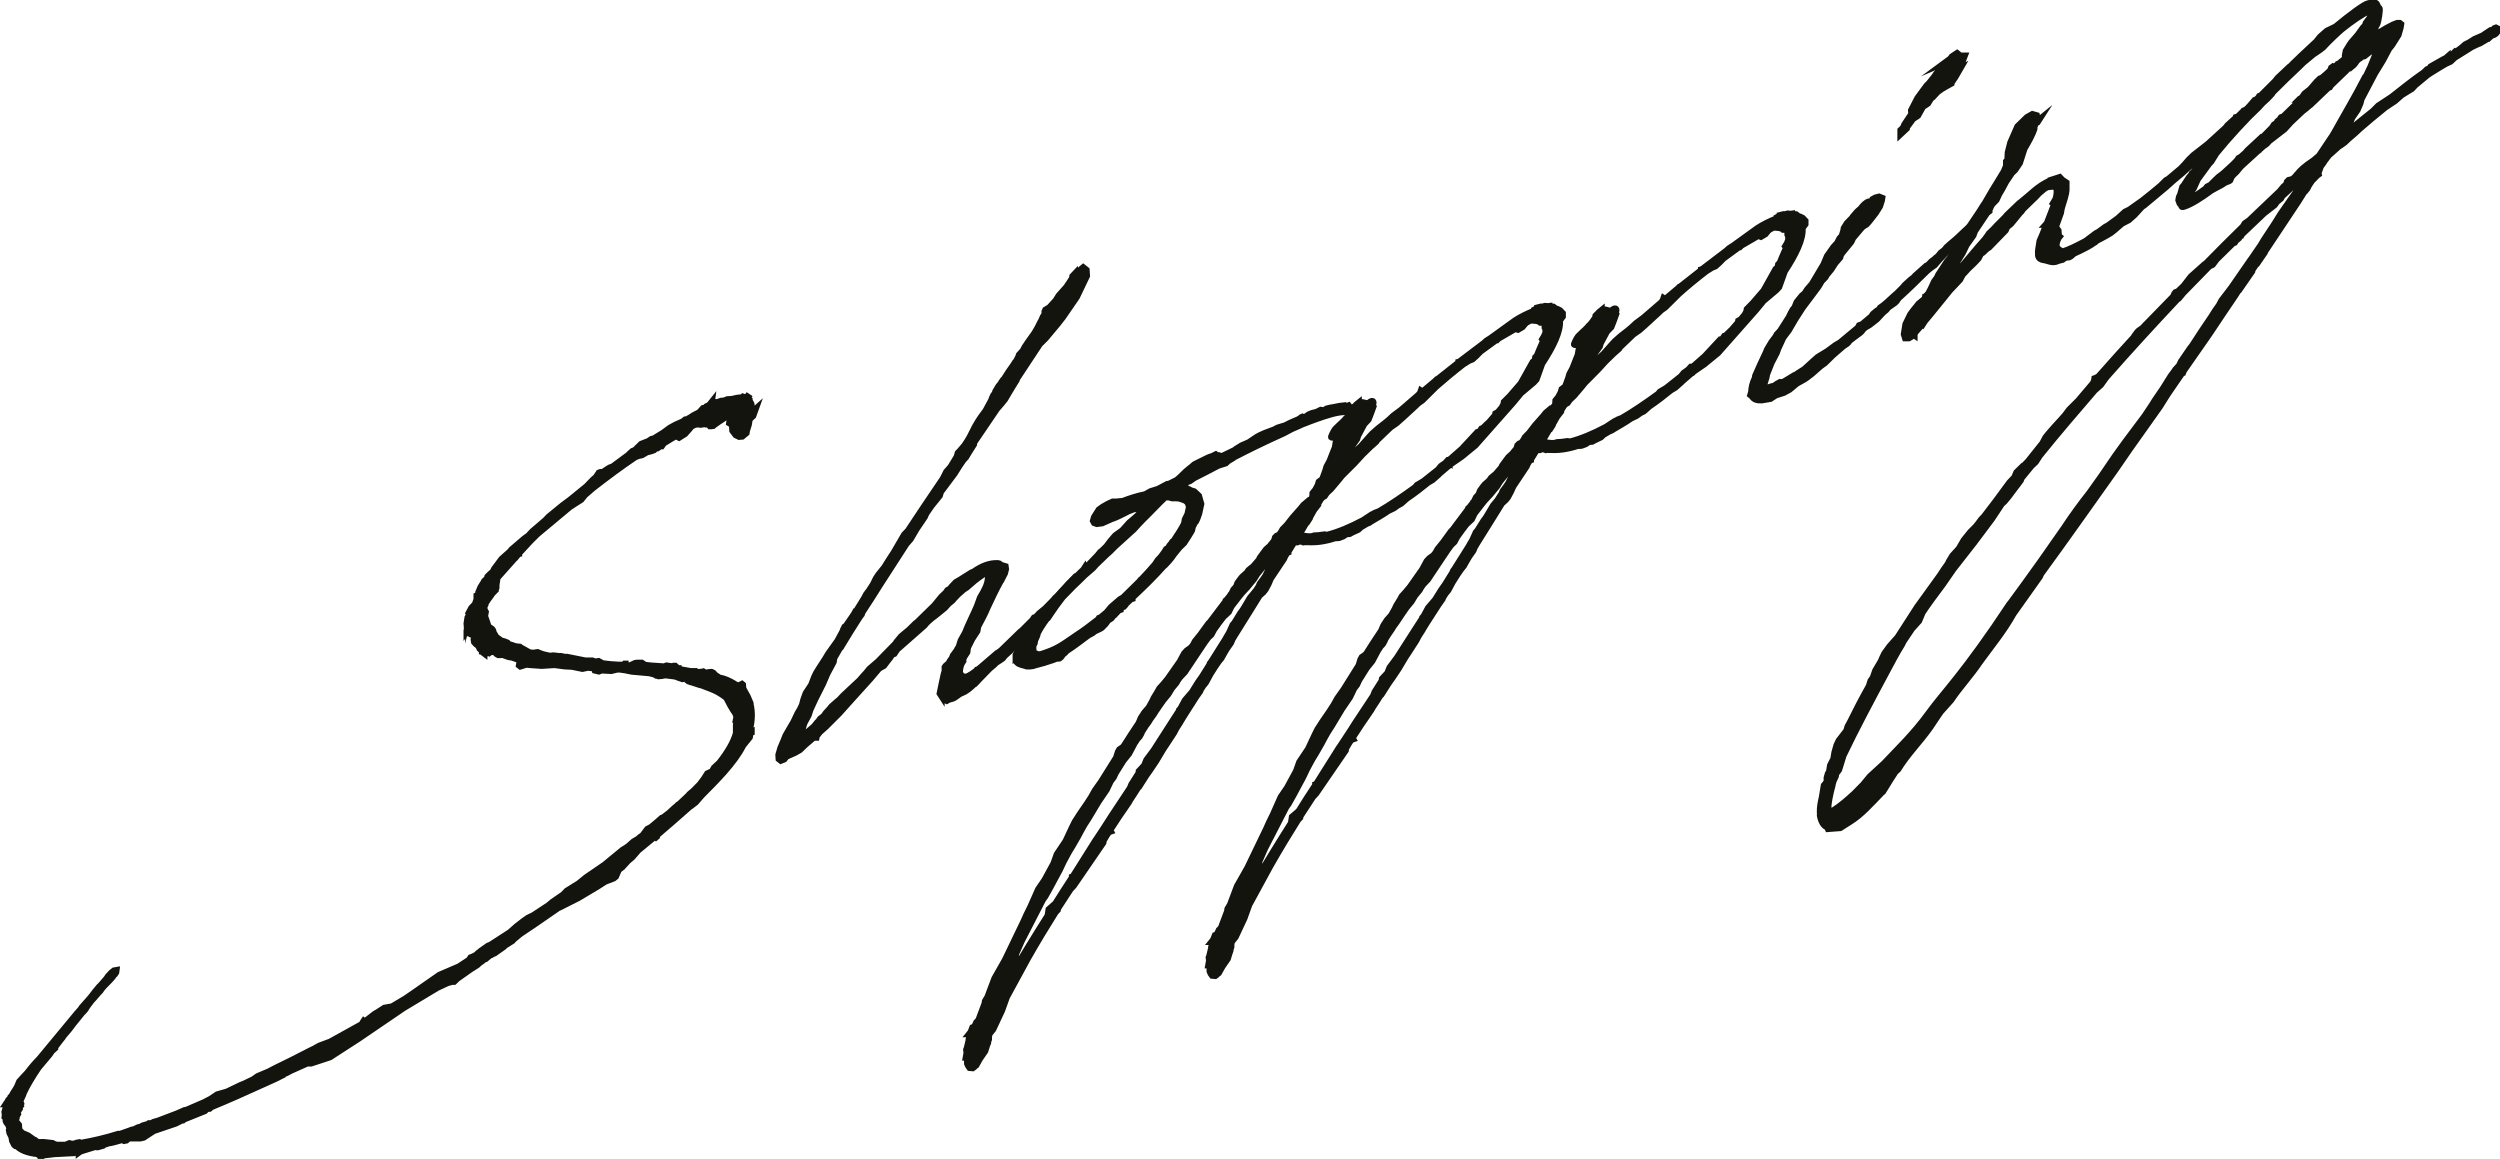
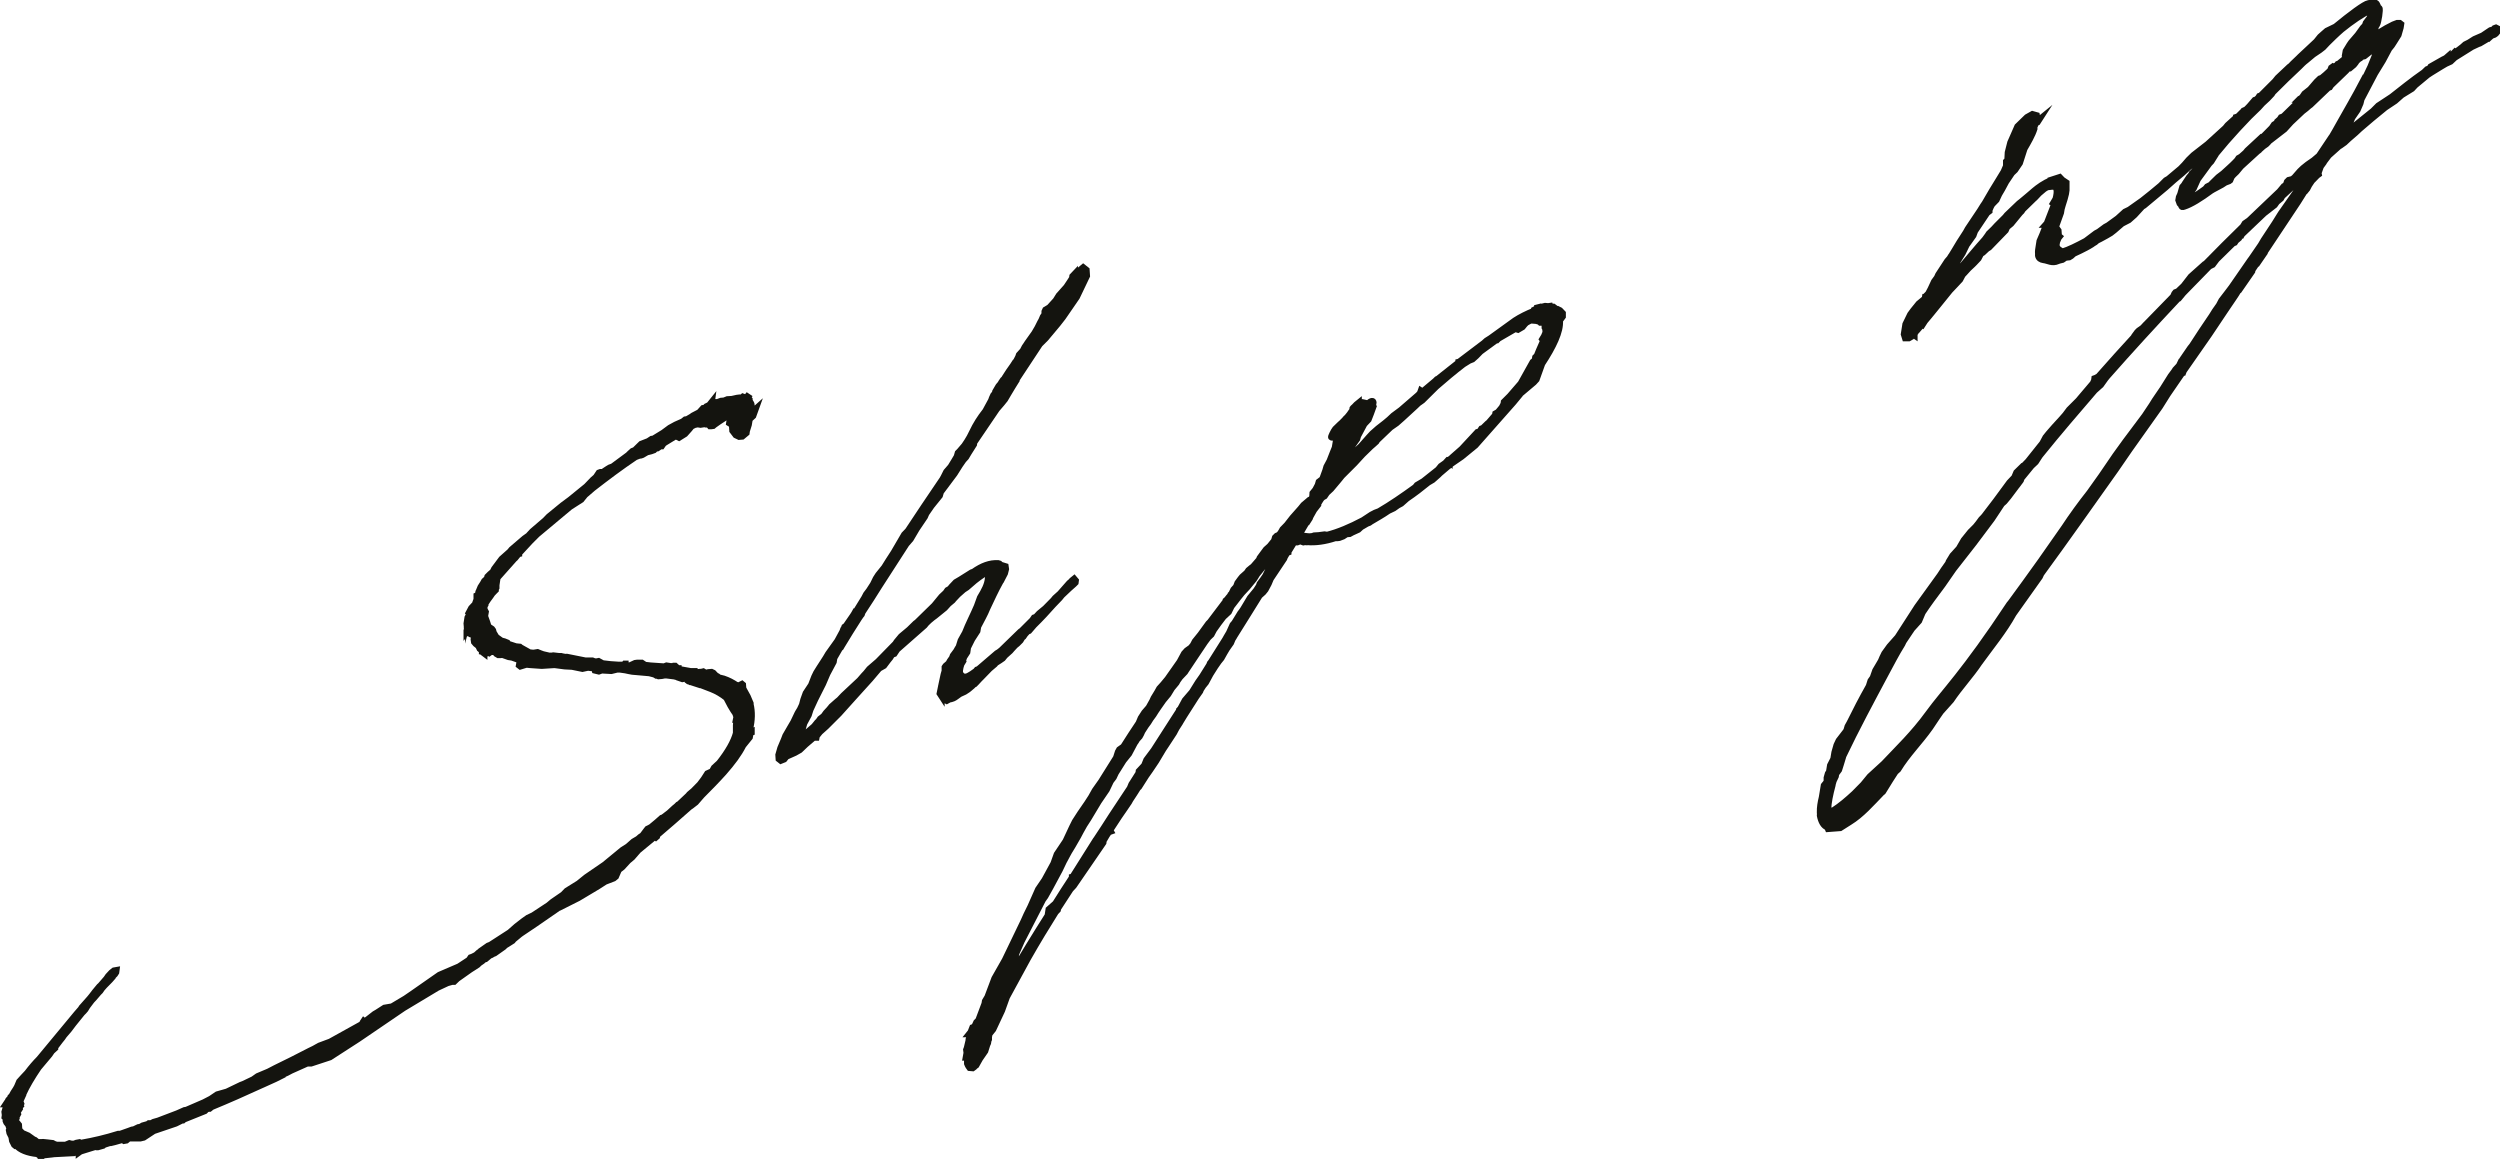
<svg xmlns="http://www.w3.org/2000/svg" id="_レイヤー_2" viewBox="0 0 190.5 88.31">
  <defs>
    <style>.cls-1{fill:#14140f;stroke:#14140f;stroke-miterlimit:10;stroke-width:.5px;}</style>
  </defs>
  <g id="MAIN">
    <path class="cls-1" d="M52.43,51.74l-.26-.04-.17.03-.29-.1-.02-.06c-.1,0-.2,0-.26-.04l-.63-.08h-.17s-.21.04-.21.04l-.24.02-.09-.04h-.07s-.15-.09-.15-.09l-.39-.1-.9-.08c-.67-.03-.62-.12-1.35-.2h-.2s-.45.11-.45.11l-.73-.04-.22.08-.29-.07-.04-.16-.5-.06-.42.09-.78-.16-.57-.03-.76-.1h-.04s-.95.06-.95.06l-.87-.06-.3-.03-.46.14-.09-.07.06-.34-.12-.1-.48-.17-.26-.04-.48-.17-.14.02h-.17s-.15-.09-.15-.09l-.08-.15h-.2s-.06-.04-.06-.04l-.07.03-.11.08-.06-.05-.11.08h-.04s-.2-.02-.2-.02v.04s-.04-.03-.04-.03l.04-.05-.05-.09h-.1s0-.03,0-.03l-.18-.15-.1-.21-.06-.05-.15-.12-.11-.13-.03-.2.02-.15-.02-.06-.08-.11-.02-.1h-.07s-.1,0-.1,0l-.09-.07h-.06s-.08-.16-.08-.16l-.04.05v-.04s.05-.05.05-.05l.02-.11-.05-.09v-.08s-.02-.24-.02-.24l.07-.45.05-.09v.04s.07-.28.07-.28l-.03-.03.19-.36.16-.17h.1c.02-.16.09-.32.15-.49l.04-.27h-.04s0-.02,0-.02l.07-.03.05-.13.02-.11.04-.05v-.04s.12-.29.12-.29l.18-.28.1-.18.08-.07v.04s.18-.28.18-.28v-.04s.17-.17.17-.17l.15-.13h.04s.14-.28.14-.28l.56-.75.63-.56.13-.16.98-.84.31-.22s.04-.05.04-.05l.25-.27.98-.84.28-.29,1.05-.86.58-.43,1.24-1.01.49-.51.23-.2.22-.33.11-.04h.2s.11-.09.11-.09l.26-.17.15-.09.22-.08,1.19-.88.12-.12.2-.18.18-.07.48-.47.54-.21.26-.17.14-.02.75-.46.5-.37.44-.24.54-.24.19-.15.14-.02.34-.2.11-.08.48-.25.29-.32.17-.03.08-.1.33-.16-.02-.06.08-.1-.02.15.17-.03.12-.12h.1s.03.02.03.02l.32-.12.24-.02.25-.1.34-.02c.28-.07.53-.13.76-.11l.08-.07.19.07.11-.04.04-.05.03.02-.04.05.09.04.05.08-.05.09c.09.07.17.18.22.31.02.06.02.1-.03.19l-.19.32h.04s.21.12.21.12l.28-.25-.18.5-.27.25-.07.42-.15.48-.02.15-.31.26-.24.02-.25-.12-.25-.33-.03-.45-.21-.13.09-.57-.16-.04-.11.08-.64.42-.34.24-.08.07-.14.02h-.1s-.11-.13-.11-.13h-.2s-.1-.03-.1-.03l-.31.05-.26-.04-.07.03h-.07s-.29.14-.29.14l-.17.21-.33.37-.45.28-.16-.08h-.17s-.75.46-.75.46l-.11.08-.13.19h-.1s-.23.16-.23.16l-.14.02-.12.12-.22.08-.32.08-.34.2-.11.04-.14.02-.29.11c-1.1.74-2.17,1.54-3.25,2.38l-.08.07-.51.44-.29.36-.3.19-.56.36-2.5,2.09-.52.52-.86.93v.04s-.04.01-.04.01l-.25.31-.08.07-1.2,1.35-.11.08.02.1-.07.46v.21s-.05.09-.05.09v.08s-.1.1-.1.1l-.16.17-.13.19-.22.3-.18.28v.08s-.06.09-.06.09l-.04.23.03.02v.04s.02.02.02.02l.08.15-.06.34-.13.15.2.03.09.25.11.35.27.18.08.11.04.16.21.35.39.28.23.06.22.09.05.09.61.2.3.03.06.05.68.38.3.03.31-.05.22.09.19.07.52.12s.07-.03.1,0l.17-.03.43.05h.17s.07.02.07.02c.13.02.23.06.37.04l1.4.28h.1s.44,0,.44,0l.1.04.16.04.21-.04.31.17c.4.06.8.09,1.2.11h.31s.14-.03.14-.03l.04-.05h.04s0,.16,0,.16c.1,0,.14-.05.24-.02l.14-.02.37-.17.14-.02h.37s.24.16.24.16l.43.05,1.03.07.18-.07.26.04v.04s.09,0,.09,0l.07-.03.13.02.04-.05h.07s.12.11.12.11l.02.06.03.02h.07s0,.05,0,.05l.95.17h.31s.02.09.02.09c.04-.01.07-.03.07,0l.27-.03.03.02.25-.06.18.11.21-.05.24-.02.13.06.2.21.12.06.12.1h.04s.32.08.32.08c.35.12.66.28.97.49h.04s.12.04.12.04l.26-.13.06.05.02.28.08.15.26.47.22.52v.08c.13.55.13,1.19-.05,1.9l.03.02-.02.11.05.09.07-.03v.04s-.08.03-.08.03l-.06.34-.5.62c-.34.67-.82,1.31-1.48,2.06-.54.6-1.1,1.17-1.67,1.74l-.46.53-.35.27-.12.08c-.83.74-1.65,1.45-2.47,2.15l-.02.11-.08.07-.03-.02v-.08s-1.31,1.08-1.31,1.08l-.46.53-.31.26-.45.49-.27.21-.22.51-.16.13-.65.25-.56.36-1.49.89-1.43.72h-.04s-1.78,1.23-1.78,1.23l-1.1.74-.11.08-.47.39-.08.1-.41.26-.15.09-.12.12-.68.48-.11.04-.15.09-.11.04-.31.26h-.07s-.2.17-.2.17l-.23.16-.12.12-.26.17-.3.19-.99.7-.24.23h-.1s-.06,0-.06,0l-.35.1-.77.36-2.58,1.55-3.45,2.35-2.15,1.39-1.43.47h-.3s-1.23.55-1.23.55c-.22.12-.44.24-.66.32v.04s-.56.28-.56.28l-.95.43-.07.03c-1.28.59-2.55,1.15-3.81,1.67l-.16.13h-.1s-.14.06-.14.06l-.12.12-1.59.64-.08.07h-.07s-.48.24-.48.24l-1.68.57-.76.5-.25.06h-.88s-.19.16-.19.16l-.17.03-.12-.1c-.07.03-.14.02-.21.04v.04s-.39.11-.39.11l-.25.06-.03-.02c-.18.07-.35.1-.53.17l-.08.07-.39.11h-.1s-.09-.03-.09-.03l-.11.04-1.03.32-.11.08v-.04s-.31.05-.31.05l-.07.03-1.53.08-.14.02-.65.07-.11.08-.14.02-.05-.09-.19-.11c-.73-.08-1.3-.29-1.61-.67l-.07.03-.06-.05-.15-.3-.05-.3-.15-.3-.04-.2.05-.09-.13-.41h-.04s-.08-.1-.08-.1l-.05-.12v-.04s-.02-.24-.02-.24v.04s-.06-.05-.06-.05l.02-.15-.03-.24.08-.28.02-.11.05-.09.02-.12h-.07s.04-.06.04-.06h.04s.1-.23.1-.23l.04-.05.08-.06.05-.13.08-.07c.1-.18.19-.36.33-.55l.1-.18.16-.38.29-.32.32-.34c.3-.4.63-.78.91-1.06l2.85-3.44.33-.38.05-.09.62-.7.17-.21.22-.29.34-.41.08-.07.46-.53.13-.19.25-.27.19-.15.17-.03-.02.15-.09.14-.12.12s-.04.05-.05.09c-.25.31-.57.57-.82.88l-.13.19-.12.12-.37.43-.16.17-.34.45-.14.23-.13.15-.12.12-.67.83-.34.45-.37.43-.13.19-.17.21-.38.5v.08s-.25.23-.25.23l-.17.25-.84,1c-.49.72-.9,1.41-1.17,2.01v.04s-.23.51-.23.51l.07.19-.05.09.02.06-.08.07.03.02-.05.09.02.06-.18.28.05.12-.14.27.02.06-.05.09c-.01.08.01.14,0,.21l.13.06.11.14.02.31-.08.1s0,.04.02.06l.14-.02.17.18.44.19.42.3.1.04.21.17h.27s.14-.01.14-.01l.3.03.43.05.15.08.16.05h.68s.29-.12.29-.12l.16.04h.2s.18-.07.18-.07l.21-.04.06.05.14-.02c.87-.15,1.81-.37,2.77-.67h.04s.07,0,.07,0h.04s.68-.24.68-.24l.21-.08c.07-.03.1,0,.17-.03l.33-.16.14-.02.19-.11.39-.11.08-.06h.17s.19-.1.19-.1l.35-.1,1.47-.56.54-.24.14-.02,1.34-.58.52-.27.49-.33.39-.11.35-.1,1.06-.51.21-.08.73-.35.34-.24.83-.35.52-.27,1.28-.63,1.33-.68.33-.16.41-.23.83-.31,2.45-1.36.04-.05v-.08s.06-.09.06-.09l.06.05.23-.16.54-.42.19-.11.56-.36.52-.09h.04s1.04-.62,1.04-.62l.57-.39,2.02-1.41,1.49-.64.76-.5.13-.19.14-.05.26-.13.2-.18h.07s.09-.13.09-.13l.57-.4.18-.07,1.47-.95.51-.45.54-.42.34-.24.4-.19,1.17-.77.31-.26.8-.55.28-.29.9-.56.58-.47,1.4-.96,1.36-1.12.41-.26.43-.38.34-.2c.12-.12.23-.2.35-.27l.3-.4.08-.1.26-.13.47-.39.35-.31.11-.04.46-.35.4-.37.16-.13.12-.12.07-.03.71-.67.08-.1.31-.26.49-.5.3-.4.27-.42.37-.17s0-.04.04-.05v-.04s.1-.18.1-.18l.4-.37c.68-.86,1.11-1.63,1.28-2.27v-.14s0-.46,0-.46l.04-.44h-.04s.02-.1.02-.1l.05-.09-.08-.15-.02-.1-.19-.28-.21-.35-.31-.59c-.33-.27-.73-.51-1.14-.67l-.7-.27-.09-.04h-.07s-.77-.25-.77-.25c0-.04-.03-.02-.03-.02l-.03-.02s-.07.03-.07-.01l-.03-.02Z" />
    <path class="cls-1" d="M73.73,49.43l-.04.27-.18.28-.04.05-.11.29.02.06-.14.23c-.06.17-.09.32-.11.47v.21l.08.11.11.13.16.05h.17c.14-.05.26-.13.41-.22l.31-.22.08-.1.11-.04,1.41-1.21.15-.09.19-.15,1.44-1.4s.08-.07.11-.08l.81-.81.13-.19.14-.05.25-.27.47-.39.61-.62.13-.16.4-.36.04-.05.66-.75c.04-.05.08-.06.11-.08l.08-.1.16-.13.11.13-.02.15-.12.12-.35.31-.56.53-.17.21-.49.51c-.42.48-.94,1.04-1.47,1.56l-.37.43-.11.04-.2.22-.13.19-.08.06-.14.23-.24.24-.16.13-.25.27-.13.15-.4.36-.17.21-.23.16-.3.19-.08.1-.39.33-.65.67-.12.12-.25.27-.12.12-.07.03-.12.12-.31.26-.26.17-.37.17c-.23.16-.38.29-.49.33s-.22.08-.28.07l-.22.12-.16-.08-.05-.09s-.03-.03-.03-.03l-.17-.22v.04s-.11-.17-.11-.17l.15-.73.15-.7.08-.28v-.29s.06-.09.06-.09l.23-.2.1-.18.17-.24.06-.17.26-.35.1-.18.09-.14.15-.48.33-.59c.24-.63.63-1.38.9-2.02l.24-.66c.33-.55.56-.96.61-1.48l.05-.09.08-.28-.15-.12c-.25.1-.59.33-1.02.67l-.59.51-.26.17-.43.38-.32.34-.08.1-.31.26-.29.32-.74.6-.19.14c-.19.14-.36.31-.48.43l-.13.16-2.08,1.83-.22.33-.18.07-.14.23-.17.21-.3.4-.37.21-.67.79-1.32,1.46-1.07,1.19-.97.97-.2.18-.28.25-.25.31-.02.11h-.2s-.62.53-.62.53l-.44.42-.37.21-.65.29-.17.21-.25.1-.15-.12-.02-.31.15-.52.27-.64.11-.29.37-.64.24-.41.31-.65.05-.09.14-.23.16-.34.1-.39.18-.5.41-.62.24-.62.15-.31.23-.37.31-.48.18-.28.19-.32.7-.98.39-.72.06-.17.04-.05.05-.13.11-.08.53-.77.09-.14.1-.18h.04s.64-1.04.64-1.04l.14-.27.22-.29.31-.48.21-.43.18-.28.46-.57c.23-.37.46-.74.72-1.13l.8-1.37.28-.29c.81-1.23,1.65-2.48,2.5-3.73l.13-.19.1-.18.2-.4.33-.38.28-.46.19-.32.08-.28.12-.12.37-.43.22-.33.19-.32.4-.79.24-.41.26-.39.3-.4.44-.81.06-.17.1-.22.13-.16.02-.11.24-.41.04-.05h.04s.14-.25.14-.25l.13-.19.08-.07.05-.09.31-.48.31-.44.18-.28.08-.07-.05.09.04-.05v-.04s.16-.31.16-.31l.06-.17.29-.32.14-.27.13-.19.09-.14.52-.73.24-.41.2-.4.1-.18.11-.26.13-.19v-.21s.06-.13.06-.13l.3-.18.49-.54.23-.37.58-.65.26-.39.18-.28.02-.15.16-.17v.21s.34-.45.34-.45l.31-.26.24.19.03.45-.77,1.61-1.06,1.54-.39.5-.92,1.1-.45.45-1.88,2.85.03.02-.23.37-.33.55-.24.41-.25.31-.37.43-1.73,2.55-.02.15-.41.65-.19.32-.2.22-.27.39-.41.65-1.04,1.39-.08.28-.63.78-.4.58-.11.25-.62.92-.46.78-.33.38-2.07,3.21c-.41.65-.82,1.31-1.27,1.98l-.06.17-.08.1-.13.19c-.45.71-.9,1.41-1.33,2.14l-.05.09-.08.07-.42.73-.05.3-.48.9-.33.77-.6,1.19-.36.78-.13.41-.34.63-.16.56.11.17.13.02.18-.07.51-.44.25-.31.08-.07.13-.19.27-.21.18-.25.25-.27.17-.21.43-.38.16-.13.32-.34,1.23-1.15.33-.38.16-.17.25-.31.15-.13.51-.44,1.33-1.36.09-.14.34-.41.62-.52.48-.47.11-.08c.45-.45.88-.87,1.32-1.29l.55-.67.32-.3.13-.19.19-.11.13-.16.32-.34.34-.2.86-.54.14-.05c.65-.46,1.26-.69,1.89-.65.06.01.13.02.12.1l.16.05.26.08.03.2-.08.32-.3.58-.04.05c-.38.68-.69,1.37-1,2.02-.18.46-.45.92-.7,1.41l-.06.34-.4.62-.35.7Z" />
-     <path class="cls-1" d="M91.08,39.75l-.19.36c-.05.09-.03.19-.08.32l-.28.46-.31.48-.36.35-.42.52-.17.24-.21.26-.32.34-.08.06c-.7.8-1.55,1.62-2.38,2.4v.08s-.12.04-.12.04l-.44.42v.04s-.09.1-.09.1l-.14.05q-.04.05-.08.07l-.02.11-.14.05-.32.34h-.04s-.21.27-.21.27l-.26.17-.18.25-.28.29-.15.09-.4.19-.16.13-.22.12-.07.03c-.61.45-1.15.87-1.68,1.21l-.16.17-.11.08-.18.24-.11.08-.24.02-.25.1-.68.22-.63.17v-.04s-.11.08-.14.09c-.21.04-.35.06-.51.05-.13-.06-.82-.15-.81-.4l.06-.34-.11.08v-.21s.36-.78.36-.78l.36-.74.18-.28.51-.62.28-.29.09-.14.69-.69.63-.77.14-.23.17-.21.9-.95.25-.27.19-.11.08-.1.32-.3.09-.14.02.06.97-1.01.21-.26.11-.08.36-.35.3-.4.37-.43.53-.38.54-.6.31-.26.35-.31c.4-.36.76-.75,1.12-1.07l-.49.12c-.26.13-.48.25-.69.34l-.11.08-.04.05h-.1s-.43.17-.43.17c-.33.16-.74.39-1.13.54h-.04s-.83.37-.83.37l-.41.05-.19-.07-.08-.15.08-.28.36-.57.31-.22.37-.21.37-.17h.27s.51-.05.51-.05c.54-.21,1.11-.39,1.7-.51l.41-.23.57-.18.7-.37h.1s.62-.31.62-.31c.11-.08.23-.2.35-.31l.36-.35.31-.26.11-.08.2-.18.29-.15.33-.16c.26-.13.51-.27.76-.33l.26-.13.09.07c.14-.02.23.02.36.08l1.03-.5.04-.05.45-.28.55-.24.61-.41.22-.12.37-.17.72-.27.29-.15.43-.13h.04c.14-.07.32-.14.47-.23.18-.07.4-.19.62-.27l.15-.09.08-.07.07-.03.06.05.22-.08.23-.16.25-.1.32-.08.07-.03.26-.13.2.03.11-.04.15-.09.28-.07.14-.02c.42-.09.77-.15.97-.16l.13.06.14-.05.08.11c.2.03.35.11.54.18l.07-.03.09.07h.17s.07.19.07.19l.11.17-.02.11-.25.27-.15.31-.42.73-.18.28v.04c-.05.05-.09.1-.1.14l-.18.28-.23.16.05-.3.09-.14v-.08c.07-.17.21-.4.31-.58l.1-.22.36-.78s-.02-.06,0-.14l-.08-.15-.33-.05-.25-.12-.51.05c-.76.11-1.77.5-2.34.71l-.54.21-.44.2c-.39.15-.59.29-.95.47-1.6.72-2.74,1.29-3.81,1.84l-.08.07-.34.2-.2.18-.57.18c-.59.3-1.18.63-1.84.95l-.31.22-.29.11-.66.32-.2.18c.34-.02.64,0,.87.02l.07-.03.09.07h.06s.12.07.12.07l.26.08.35.33.06.22.11.39-.15.7c-.07.2-.13.41-.24.62ZM90.26,39.81l.04-.23.2-.4.12-.54v-.04s-.11-.31-.11-.31l-.18-.15-.22-.09-.26-.08-.23-.02h-.3s-.26-.07-.26-.07h-.2s-.07,0-.07,0c-.52.48-1.01,1.03-1.73,1.73l-.37.39-.29.32-1.42,1.29-.4.4-.28.25-.8.77-.04.05-.2.22-.59.51-.48.47-.44.42-.21.22-.56.57-.04.05-.48.64-.4.58-.22.33s-.04.05-.08.06c-.3.4-.57.82-.73,1.17v.08s-.07.17-.07.17l-.1.22-.04.23-.05.09-.05.13c-.01.29.02.53.17.61l.07-.03.19.07c.07-.03.14-.02.21-.04,1.17-.38,1.44-.59,2.7-1.46.53-.34,1.1-.78,1.64-1.2l.05-.09.11-.04.47-.39.34-.41.67-.58.15-.09.07-.03,1.24-1.22.13-.16.08-.06c.33-.34.66-.71.99-1.09l.13-.19.09-.14.25-.27.26-.35.14-.23.15-.09.1-.18.13-.15.09-.14.07-.03c.35-.53.67-1,.87-1.44ZM92.34,35.14c-.23-.06-.72.31-1.11.6l1.11-.6Z" />
    <path class="cls-1" d="M99.76,38.18c.08-.06.16-.17.25-.27l.02-.33.21-.26.19-.36.07-.24.27-.21.24-.66.08-.28.24-.45.23-.59.17-.42.07-.42.05-.09.17-.64.05-.09v-.04s-.28.29-.28.29l-.13.15c-.11.08-.18.07-.21.04-.03-.02.18-.46.3-.61l.36-.35.2-.18.04-.05s.04-.05.08-.07c.08-.1.17-.21.25-.27l.17-.21.13-.19.08-.1.02-.15.04-.05.08-.07.16-.17.16-.13v.08s.31-.12.31-.12l.23.05.03.02h.07s-.05.1-.05.1l.31-.22c.19-.11.27-.03.2.21,0,.04-.05.09-.05.13l.06.05-.18.5-.18.46-.32.34-.48.9-.07.24-.35.49-1.17,1.97.61-.62.14-.23.41-.44.67-.61.62-.7.25-.27.43-.38.54-.42.31-.26.32-.3.58-.43,1.33-1.15.13-.15.06-.17.03.02.13.02.94-.79.12-.12.07-.03,1.58-1.25v-.04s.04-.01.04-.01l1.89-1.43.2-.18.3-.19,1.87-1.35c.38-.25.93-.53,1.47-.74v-.08s.23-.12.23-.12v-.04s.04-.01.04-.01v.08s.24-.1.24-.1l.03.02.04-.05.24-.06.23.02.14-.02.02.06h-.04s.24,0,.24,0h.04s.21.16.21.16v.08s.13-.05.13-.05l.16.08.2.21v.25s-.22.3-.22.3c.07.83-.5,2-1.35,3.29l-.43,1.2-.2.22-1.09.92v.04s-.47.57-.47.57l-2.89,3.27-1.05.86-.8.55-.12.12-.07.03-.67.57-.12.12-.43.38-.34.2c-.5.41-1.04.83-1.62,1.22l-.43.38-.26.14-.31.22-.4.19c-.46.32-.9.56-1.35.83l-.11.08-.18.07-.34.2h-.04s-.28.26-.28.26l-.37.17-.07.03-.22.12-.24.02-.26.17-.29.11-.14.02h-.17c-.78.26-1.51.35-2.11.3-.07.03-.1,0-.17,0h-.04s-.1.02-.1.02l-.19-.07h-.1s-.18.07-.18.07h-.2s-.03-.02-.03-.02l-.46.75v.04s-.08.03-.08.03l-.19.32-.05.13-1.02,1.53-.16.38-.24.45-.17.21-.28.25-.87,1.4-1.05,1.68-.05.09-.09.14-.12.29-.31.44-.19.32-.23.41-.21.26-.27.39-.36.57-.34.63-.21.26-.18.28-.05.13-.31.44-.9,1.41-.28.46-.05.09-.27.42-.19.36-.59.9-.22.33-.55.92-.45.67-.31.44-.54.85-.08.07c-.18.28-.37.6-.58.9l-.1.18-.36.53-.4.58-.68,1.04.05.09-.14.05-.17.25-.24.41-.02.15-2.25,3.28-.25.27-.95,1.46-.02.11-.16.17c-.68,1.08-1.38,2.23-2.13,3.55l-1.59,2.92-.37,1.03-.67,1.43-.29.36-.04.23v.18s-.04.09-.04.09l-.03.19-.06.13-.15.48-.4.58-.28.5-.11.08-.04.05-.11.08-.23-.02-.08-.11-.05-.09-.05-.12v-.08s0-.18,0-.18v-.21s-.1,0-.1,0l.06-.34-.03-.24.05-.13.12-.51.04-.05-.02-.1.13-.41h-.1s.04-.05.04-.05l.03.02.18-.46.11-.04.09-.14.1-.22.12-.12.04-.05.47-1.25.03-.19.19-.32.53-1.41.8-1.41,1.43-2.97.21-.47.3-.61.59-1.33.49-.72.68-1.25.25-.7.67-1,.51-1.09.2-.4.4-.62.53-.77.31-.48.28-.5.48-.68,1.14-1.82.14-.44.1-.18.31-.22c.4-.62.77-1.22,1.17-1.8l.16-.38.27-.42.33-.38.28-.5.1-.22.28-.46.15-.27.29-.32.34-.41.92-1.31.34-.63.2-.22.31-.22.17-.21.14-.27.42-.52.61-.84.12-.12,1.21-1.6v-.04s.08-.07.08-.07c.08-.1.18-.24.3-.36v-.04s.05-.05.05-.05l.15-.31.2-.22.11-.29.22-.3.13-.16.35-.31.13-.19.24-.2.11-.08.46-.53.05-.13.22-.3.26-.35.28-.25.34-.42.07-.24.12-.12.14-.06c.08-.06.16-.17.21-.26l.1-.18.33-.34.43-.55.62-.7.21-.26.39-.33ZM95.76,44.94l.18-.28.06-.17.26-.35.17-.25.2-.4.13-.37.23-.16.07-.2.22-.33.1-.22.14-.05.69-1.12-.16-.08c-.26.35-.55.67-.84,1.03l-.35.49-.45.49-.63.78-.23.37-.51.62-.41.44-.25.31-.55.71-.21.43-.4.37c-.25.31-.48.64-.73.99l-.19.36-.24.23-.26.35-.67,1-.76,1.14-.09.14-.37.39-.18.25-.1.18-.34.41-.28.46-.38.46c-.27.39-.52.73-.75,1.11l-.22.3c-.1.18-.23.37-.36.53l-.27.42-.1.22-.1.18-.2.22c-.05.09-.1.18-.18.28l-.43.81-.42.52-.59.94-.16.34-.22.29-.31.65-.62.91-.78,1.3-.31.48-.28.5-.19.36-.42.73-.14.23c-.18.28-.33.59-.48.86l-.05.09-.31.65-.72,1.34-.38.68-.18.25-1.62,3.15-.43.98-.02.15-.13.19-1.1,2.41v.18c.31-.4.6-.76.79-1.12.97-1.62,1.98-3.28,3.03-4.93h-.1s.04-.26.04-.26l.51-.45c.41-.65.82-1.31,1.27-1.98v-.04s.04-.01.04-.01l1.77-2.81.04-.05c.4-.62.8-1.2,1.17-1.8l1.39-2.1.12-.29.54-.85.02-.15.41-.44.17-.42.56-.75,1.54-2.4.4-.62v-.04s.09-.1.09-.1l.34-.63.54-.63.46-.74.31-.44.55-.88.05-.13.08-.1,1.09-1.73.1-.18.19-.32.27-.6.13-.15.46-.75.08-.1.13-.19.33-.55.19-.32.51-.62ZM98.67,40.31l-.08.06.03.03c.04-.05.05-.09.05-.09ZM110.41,35.08l.99-.87,1.18-1.27.14-.02.17-.25.11-.04.36-.35.08-.06.5-.58.02-.12.19-.11.3-.36.14-.27.02-.15.45-.45.83-.96.91-1.63.16-.13.04-.23.12-.12.17-.42.32-.73-.08-.11.14-.23.12-.29-.02-.28-.05-.09v-.29s-.13-.16-.13-.16l-.14.06h-.07s-.06-.06-.06-.06l-.16-.05-.03-.02-.47-.04-.14.06-.22.12-.12.12-.17.21-.34.2-.1-.03-.13-.02-1.26.73-.12.12h-.06s-1.19.87-1.19.87l-.33.34-.28.25-.25.1-.45.28c-.73.56-1.43,1.15-2.07,1.71l-1.05,1.04-.31.22-.24.23-.99.91-.43.38-.46.32-.92.88h-.04s-.13.21-.13.21l-.2.18-.23.2c-.76.75-.47.43-1.21,1.25l-.97.97-.25.31-.58.69-.32.3-.17.25-.19.11c-.04.05-.05.09-.08.1l-.09.14-.14.23v.08s-.31.4-.31.4l-.28.5-.05.13-.18.28h-.04s-.23.39-.23.39l-.24.41-.09.14c.06.05.12.1.19.11l.26.04.3.03.24-.02.14-.05.34-.02.45-.06.2.03c.84-.21,1.78-.61,2.74-1.12l.64-.42.29-.15.29-.11c.89-.52,1.84-1.17,2.76-1.84l.13-.16.49-.29,1.12-.89.21-.26.34-.24.2-.22h.1s0,.04,0,.04Z" />
-     <path class="cls-1" d="M118.27,31.12c.08-.06.16-.17.25-.27l.02-.33.21-.26.19-.36.07-.24.27-.21.24-.66.08-.28.24-.45.23-.59.17-.42.07-.42.05-.09.17-.64.05-.09v-.04s-.28.29-.28.29l-.13.15c-.11.08-.18.07-.21.04-.03-.02.18-.46.3-.61l.36-.35.2-.18.04-.05s.04-.05.08-.07c.08-.1.17-.21.25-.27l.17-.21.13-.19.08-.1.02-.15.04-.05.08-.07.16-.17.16-.13v.08s.31-.12.31-.12l.23.06.03.02h.07s-.05.1-.05.1l.31-.22c.19-.11.27-.03.2.21,0,.04-.05.09-.06.13l.06.05-.18.5-.18.46-.33.34-.48.9-.07.24-.35.49-1.17,1.98.61-.62.14-.23.41-.44.67-.61.62-.7.25-.27.43-.38.54-.42.31-.26.32-.3.58-.43,1.33-1.15.13-.16.06-.17.03.02.13.02.94-.79.12-.12.07-.03,1.58-1.24v-.04s.04-.01.04-.01l1.88-1.43.2-.18.3-.19,1.87-1.35c.38-.25.93-.53,1.47-.74v-.08s.23-.12.23-.12v-.04s.04-.01.04-.01v.08s.24-.1.24-.1l.03.02.04-.05.25-.06.23.02.14-.02.02.06h-.04s.24,0,.24,0h.04s.21.16.21.16v.08s.13-.05.13-.05l.16.08.2.21v.25s-.22.3-.22.3c.07.83-.5,2-1.35,3.29l-.43,1.2-.2.22-1.09.92v.04s-.47.57-.47.57l-2.89,3.27-1.05.86-.8.55-.12.12-.07.03-.67.58-.12.12-.43.38-.34.2c-.5.41-1.04.83-1.62,1.22l-.43.38-.26.13-.31.22-.4.19c-.46.32-.9.56-1.35.83l-.12.08-.18.07-.34.2h-.04s-.28.26-.28.26l-.37.18-.07.03-.22.12-.24.02-.26.17-.29.11-.14.02h-.17c-.78.26-1.51.35-2.11.3-.07.03-.1,0-.17,0h-.04s-.1.02-.1.02l-.19-.07h-.1s-.18.07-.18.07h-.2s-.03-.02-.03-.02l-.46.75v.04s-.08.03-.08.03l-.19.32-.05.13-1.02,1.53-.17.38-.24.45-.17.21-.28.25-.87,1.4-1.05,1.68-.05.09-.09.14-.12.29-.31.44-.19.32-.23.41-.21.26-.27.39-.36.57-.34.63-.21.26-.18.28-.05.13-.31.44-.91,1.41-.28.46-.05.09-.27.42-.19.36-.58.9-.22.33-.55.92-.45.67-.31.44-.54.85-.08.07c-.18.28-.37.6-.58.9l-.1.18-.36.53-.4.58-.68,1.04.05.09-.14.05-.17.25-.24.41-.02.15-2.25,3.28-.25.27-.95,1.46-.02.11-.16.17c-.68,1.08-1.38,2.23-2.13,3.55l-1.59,2.92-.37,1.03-.67,1.43-.29.36-.04.23v.18s-.04.09-.04.09l-.03.19-.05.13-.15.48-.4.58-.28.5-.11.08-.04.05-.11.08-.23-.02-.08-.11-.05-.09-.05-.12v-.08s0-.18,0-.18v-.21s-.1,0-.1,0l.06-.34-.03-.24.05-.13.12-.51.04-.05-.02-.1.13-.41h-.1s.04-.05.04-.05l.03.02.18-.46.11-.04.09-.14.1-.22.12-.12.04-.05.47-1.25.03-.19.19-.32.53-1.41.8-1.41,1.43-2.97.21-.47.3-.61.59-1.33.49-.72.68-1.25.25-.7.67-1,.51-1.09.2-.4.4-.62.53-.77.31-.48.28-.5.48-.68,1.14-1.82.14-.45.1-.18.31-.22c.4-.62.77-1.22,1.17-1.8l.16-.38.27-.42.33-.37.28-.5.1-.22.28-.46.15-.27.29-.32.34-.41.92-1.31.34-.63.2-.22.31-.22.17-.21.15-.27.42-.52.61-.84.12-.12,1.2-1.6v-.04s.08-.07.08-.07c.08-.1.18-.25.3-.36v-.04s.05-.05.05-.05l.15-.31.2-.22.11-.29.22-.3.13-.16.35-.31.13-.19.23-.2.11-.08.46-.53.05-.13.22-.3.26-.35.28-.25.34-.41.07-.24.12-.12.14-.06c.08-.06.16-.17.21-.26l.1-.18.33-.34.43-.56.62-.7.21-.26.39-.33ZM114.27,37.88l.18-.28.06-.17.26-.35.17-.25.2-.4.13-.37.23-.16.07-.2.22-.33.1-.22.14-.06.69-1.12-.15-.08c-.26.35-.55.67-.84,1.03l-.35.49-.45.49-.63.78-.23.37-.51.62-.41.44-.25.31-.55.71-.21.44-.4.37c-.25.31-.48.64-.73.99l-.19.36-.24.23-.26.35-.67,1-.76,1.14-.09.14-.37.39-.17.25-.1.18-.34.41-.28.46-.38.46c-.26.39-.52.74-.75,1.11l-.22.3c-.1.18-.23.37-.35.53l-.27.42-.1.22-.1.18-.2.22c-.05.09-.1.18-.18.28l-.43.81-.42.52-.59.94-.16.35-.22.29-.31.65-.62.91-.78,1.3-.31.48-.28.5-.19.36-.42.73-.14.23c-.18.28-.33.59-.48.86l-.05.09-.31.65-.72,1.34-.38.68-.18.25-1.62,3.15-.43.98-.02.15-.13.19-1.1,2.41v.18c.31-.4.6-.76.79-1.12.97-1.62,1.98-3.28,3.03-4.93h-.1s.04-.26.04-.26l.51-.44c.41-.66.82-1.31,1.27-1.98v-.04s.04-.01.04-.01l1.77-2.81.04-.05c.4-.62.8-1.19,1.17-1.8l1.39-2.1.11-.29.54-.85.02-.15.41-.44.17-.42.56-.75,1.54-2.4.4-.62v-.04s.09-.1.09-.1l.34-.63.54-.63.46-.74.31-.44.55-.89.05-.13.08-.1,1.09-1.73.1-.18.19-.32.27-.6.13-.15.46-.74.08-.1.13-.19.33-.55.19-.32.51-.62ZM117.18,33.25l-.08.06.03.03c.04-.05.05-.09.05-.09ZM128.92,28.02l.99-.87,1.18-1.27.14-.02.17-.25.11-.04.36-.35.08-.07.5-.58.02-.12.19-.11.3-.36.14-.27.02-.15.45-.46.83-.96.91-1.63.16-.13.04-.23.12-.12.17-.42.32-.73-.08-.11.14-.23.11-.29-.02-.28-.05-.09v-.29s-.13-.16-.13-.16l-.14.06h-.07s-.06-.06-.06-.06l-.16-.05-.03-.02-.46-.04-.14.06-.22.12-.12.12-.17.21-.34.2-.1-.04-.13-.02-1.26.73-.12.12h-.06s-1.19.87-1.19.87l-.33.34-.28.25-.25.1-.45.28c-.73.56-1.44,1.15-2.07,1.71l-1.05,1.04-.31.22-.24.23-.99.91-.43.38-.46.32-.92.88h-.04s-.13.21-.13.21l-.2.18-.23.2c-.76.75-.47.43-1.21,1.25l-.97.98-.25.31-.58.68-.32.3-.17.24-.19.11c-.04.05-.05.09-.08.1l-.09.14-.14.23v.08s-.31.4-.31.4l-.28.5-.05.13-.18.28h-.04s-.23.38-.23.38l-.24.41-.09.14c.06.05.12.1.19.11l.26.04.3.03.24-.02.14-.05.34-.02.45-.06.2.03c.84-.21,1.78-.61,2.74-1.12l.64-.42.29-.15.29-.11c.89-.52,1.84-1.17,2.76-1.84l.13-.16.49-.29,1.12-.89.21-.26.34-.24.2-.22h.1s0,.04,0,.04Z" />
-     <path class="cls-1" d="M143.41,23.89l-.41.44-.54.42-.34.2-.2.18-.05.09-.12.12-.5.37-.35.27-.05.09-.12.12-.26.17-.59.51-.23.2-.6.59-.31.22-.23.2-.43.38-.35.27-.23.16-.59.33-.55.46-.44.24-.6.19-.42.27-.66.11c-.34.02-.6-.06-.73-.29l-.12-.1.07-.24c.01-.29.07-.63.28-1.07l.02-.15.38-.86.41-.87.12-.29.33-.55.3-.4.1-.18.25-.27c.09-.14.18-.28.31-.48l.36-.57.15-.31.15-.27.13-.15.17-.42.38-.47.23-.2.18-.28.37-.43.88-1.48.27-.64.48-.68.29-.32.19-.36.16-.17.13-.41.03-.19.23-.37.28-.29.12-.12.07-.03v-.08s.31-.36.31-.36l.28-.25c.18-.24.38-.46.62-.52.04-.01.07.01.1.03l.12-.12.05-.09.22-.12.28-.07.22.09-.03.19-.14.44-.32.51-.43.55-.13.16-.16.17-.07.03-.23.16-.71.84-.1.22-.05.09-.59.72c-.05.09-.13.16-.17.21l-.07.24-.37.43-.31.48-.34.41-.1.18-.28.29-.19.32-.09.14-.52.7-.64.85-.31.48-.27.42-.51.87c-.34.45-.39.5-.43.59l-.36.78-.12.33-.39.75-.35.88-.04.23-.15.48c.02.32.05.34.04.38l.13.02.22-.12.11-.04.25-.06.23-.16.22-.12.13.02.18-.07.79-.48.11-.04c.19-.15.41-.26.64-.42l.2-.18.47-.43.35-.31.75-.46.61-.45.34-.2,1.36-1.13.1-.18.22-.08.7-.59.04-.05.09-.14.31-.26.11-.04.13-.19.23-.16.31-.26.4-.37.35-.31.45-.45.13-.16.47-.43.19-.14.16-.17.83-.74.11-.04.28-.29.19-.14.2-.18c.07-.03.08-.07.11-.08l.21-.26.27-.21.17-.21.28-.25.39-.33.2-.18c.32-.3.68-.65,1.11-1.03l.1-.18.11-.04h.1s.07.18.07.18l-.13.19-.12.12-.23.2-.09.14h-.07s-.04,0-.04,0v.08s-.52.44-.52.44l-.11.04-1.23,1.15-.37.39-.37.43-.34.24-.24.2c-.76.75-1.48,1.46-2.16,2.07l-.17.24-.12.12-.46.32-.12.12-.08.1-.31.26ZM149.35,5.24l-.37.64-.17.25-.13.19v.04s-.38.21-.38.21l-.34.2-.31.22-.32.34-.04.05-.16.13-.23.37-.38.25-.38.68-.38.25-.18.25-.3.4v.08s-.45.42-.45.42v-.29s.18-.17.18-.17c0-.04.09-.14.11-.25l.54-.81-.02-.28.34-.66.14-.27.43-.59.3-.4.08-.06.46-.57.17-.25.32-.3.26-.39h.04s.17-.22.17-.22l-.07.03.19-.14v.08s.28-.36.28-.36l.38-.25.24.19h.33s-.18.47-.18.47l.04.16-.23.37Z" />
    <path class="cls-1" d="M148.53,19.76l.14-.23.04-.05.28-.46.33-.55.49-.76.15-.27.93-1.39.23-.37.13-.19.56-.96.46-.75.42-.69.22-.51.04-.23-.07.03v-.08s.1-.1.1-.1l.03-.58.19-.75.11-.25.43-.98.72-.7.41-.23.32.09.04.2-.05.3.16-.13-.09.14-.07.03-.08.1-.11.26s.02.06.02.1c-.15.48-.47,1.03-.76,1.53l-.35,1.09-.36.53-.24.23-.45.67-.29.54-.24.41-.2.43-.33.34-.1.18-.11.26v.08s-.17.13-.17.13l-.93,1.39-.12.33-.52.73-.3.62-.96,1.54-.19.36-.5.76v.04s-.11.22-.11.22l-.08.06-.15.27-.2.4c.2-.22.3-.4.47-.61l.13-.19.04-.05.14-.27.24-.23.13-.16.26-.35.24-.23.38-.47.2-.18c.54-.63,1.09-1.31,1.67-1.95l.22-.3.09-.14.36-.35.25-.27.64-.64.13-.16.92-.88.19-.15c.35-.28.67-.57.98-.83.23-.2.81-.63,1.24-.76v-.04s.68-.22.68-.22l.2.21.3.2v.57s-.04.27-.04.27l-.1.39-.15.48-.08.28-.05.3-.37,1.03v.08s.18.25.18.25l.03.41.06.05-.08.1-.12.29-.05.3.1.21.12.1.25.16c.5-.15,1.12-.46,1.79-.82l.77-.58.22-.12.5-.37.22-.12.73-.53.55-.5.33-.16.34-.24.65-.46c.46-.35.93-.75,1.4-1.14l.4-.4.19-.11.94-.79.28-.29.33-.38.36-.35,1.08-.84,1.35-1.23.17-.21.55-.5.11-.04v-.08s.12-.04.12-.04l.36-.35.08-.1.22-.08.08.11-.02.15-.12.12-.19.15c-.64.6-1.28,1.24-1.95,1.85l-.34.41-.26.17-.28.25-.07.03-.48.47-.08.1-.15.09s-.08.07-.12.12l-.08.1-.19.14h-.04c-.4.38-.83.76-1.26,1.1l-.63.56-1.64,1.37-.15.09-.04.05-.54.59-.43.38-.52.27-.59.51-.27.21-.34.2-.44.24-.26.13-.15.13-.15.09-.11.08c-.3.19-.59.33-.89.48l-.47.22-.2.18-.15.09-.28.03-.23.16-.28.07-.07.03c-.44.2-.74-.04-1.1-.08-.2-.03-.35-.12-.39-.32v-.14c-.02-.18.01-.37.05-.59l.06-.38.22-.51.29-.75h-.04s.08-.09.08-.09l.58-1.5h-.04s-.06-.04-.06-.04l.19-.32c.16-.6.13-1.01-.32-.95-.21.05-.26-.04-.57.18l-.39.33-.32.34s-.04.05-.08.07l-.84.82-.09.14-.12.12-.68.83-.31.26-.11.25-1.26,1.3-.15.09-.32.3-.15.09-.19.36-.32.34-.12.12-.32.3-.29.32-.16.17-.19.36-.41.44-.37.39c-.63.77-1.23,1.54-1.9,2.33l-.18.28-.03-.02-.37.43s-.04.01-.08.07l-.05.09-.11.08.02.06v.08s-.1-.07-.1-.07l-.13.19-.19.11h-.27s-.09-.29-.09-.29l.12-.76.36-.74.22-.3.42-.52.47-.39.02-.11h.04s.06,0,.06,0l.02-.15.12-.12.19-.36.26-.56.22-.3.1-.22.68-1.04.13-.15Z" />
    <path class="cls-1" d="M139.21,59.31v-.04s.09-.32.09-.32l.09-.14.08-.49.25-.49.08-.49.16-.56.16-.34.51-.66.04-.05s.05-.09.06-.13l.07-.24.15-.27c.45-.92.94-1.86,1.47-2.8l.13-.41.17-.24.19-.54.19-.32.24-.41.11-.26.15-.31.39-.54.62-.7,1.49-2.31,1.74-2.41c.18-.28.36-.56.62-.91l.05-.13.28-.46.49-.54.37-.64.5-.62.4-.4.21-.26.22-.3.21-.22c.55-.71,1.2-1.56,1.94-2.59l.37-.39.16-.38.48-.47h.04s.36-.37.36-.37l1.1-1.38.24-.45.25-.31.42-.48.54-.59.29-.33.3-.4.69-.69,1.12-1.32.1-.22.02-.15.11-.04.19-.11c.95-1.07,1.86-2.1,2.68-2.98l.05-.09.22-.3.12-.12.31-.22c.13-.15.25-.27.37-.39l1.94-1.99.1-.22.08-.1.18-.07.44-.42.55-.71,1.03-.92h.04c.97-.99,1.93-1.96,2.9-2.9l.14-.23.34-.24,2.31-2.2.3-.36h.04s.16-.18.16-.18l.07-.2.12-.12.28-.07.16-.13.42-.48.24-.23.35-.28.46-.32.39-.33.04-.05.93-1.39.04-.05c.18-.28.33-.59.57-1l.85-1.5.1-.18.38-.68.59-1.11h.04s.4-.84.4-.84l.39-.97.03-.15-.08-.15-.03-.02-.08.06-.11.04-.17.03-.43.34-.24.06-.08.1-.07.03-.2.18-.09.14-.13.16-.31.26-.14.02-.13.16-1.16,1.12-.09.14-.11.04-1.36,1.3-.11.08-.23.2-.27.21-.88.83-.49.54-1.19.92-.08.1-.12.12-.23.16-.28.25-.04.05-.11.08-1.27,1.16-.34.41-.24.23-.13.15-.11.26-.08.06-.29.11-.26.17-.67.36-.15.09c-.8.59-1.52,1.04-2.05,1.21-.14.05-.21.04-.19-.07l-.14-.16-.09-.25.04-.23.1-.22.16-.56.13-.15.05-.09.22-.33s.05-.09.09-.14c.08-.1.16-.17.22-.29h.04s.53-.79.53-.79l.25-.27.84-1,.13-.19.16-.13.42-.48.04-.05.29-.32.05-.09.37-.39.44-.63.25-.27.11-.04.28-.29.21-.22.37-.43h.04s.15-.11.15-.11l.08-.07.09-.14.11-.04c.52-.52.56-.57,1.09-1.09l.21-.26.88-.83.11-.08.16-.17.44-.42.12-.12.91-.85.32-.3.29-.36.28-.25.23-.2.66-.32c1.13-.93,2.2-1.73,2.51-1.78.14-.02.42-.09.54-.03.13.06.15.34.27.39.1.04-.08,1.1-.17,1.24l-.09.14-.08.28-.2.43-.15.27.28-.25.97-.58.52-.27.29-.11h.2s.09.07.09.07l-.04.26-.16.56-.32.51-.18.28-.21.26-.48.9-.6.98-1.03,1.96-.08.32-.22.51-.4.58-.27.64-.18.28-.24.41-.04.05,2.33-1.88.4-.4.26-.17.76-.5,1.16-.91c.43-.34.85-.64,1.3-.96l.24-.23.18-.07.09-.14.97-.55.07-.03s.07-.03.15-.09l.08-.07v.04s.44-.28.44-.28l.12-.12.03.03c.04-.05.08-.07.15-.09l.04-.05.11-.08.27-.21.2-.18.3-.15.41-.26.62-.27.61-.41c.07-.03.1,0,.13.02l.16-.17.11-.04.12.06v.21s-.13.16-.13.16l-.11.08-.22.08-.2.18-.03-.02-.16.13-.49.29-.14.05-.47.22-1.31.82-.32.3-.37.17-.34.2-.78.48-.26.17-.94.78-.25.27-.78.48-.51.45-.75.5c-.77.62-1.29,1.06-1.95,1.63l-.32.3-.51.44-.32.3-.31.22h-.04s-.86.77-.86.77l-.34.45-.05.09-.22.3-.18.5.02.1-.11.08-.28.29-.12.12-.22.33-.14.27-.13.16h-.04s-.54.86-.54.86l-2.54,3.82v.04s-.59.86-.59.86l-.08.06-.26.39-.02.11-.97,1.4h-.04c-.28.48-.58.88-.89,1.35l-.45.67-.93,1.39-1.93,2.77-.05.13h-.04s-1.01,1.47-1.01,1.47l-.13.19-.59.94-2.32,3.27-1.06,1.54-2.84,4c-.92,1.31-1.87,2.6-2.83,3.93l-.1.22-2.01,2.83c-.72,1.31-1.72,2.51-2.6,3.73-.63.95-1.48,1.85-2.15,2.85l-.78.87-.27.39-.54.81c-.79,1.12-1.75,2.06-2.45,3.21l-.2.18-.4.62-.55.89s-.04.05-.08.06c-.81.84-1.56,1.7-2.46,2.25l-.71.45-.92.07-.05-.12c-.29-.1-.47-.43-.56-.89,0-.04.02-.11,0-.25-.01-.35.05-.73.15-1.13l.15-.91.17-.21c.06-.13.11-.26.13-.37ZM171.46,19.92l.06-.13.7-1.02h.04s0-.05,0-.05l.24-.41.85-1.29.46-.74,1.36-1.94.62-1.09-.08.07c-.62.52-1.22,1.07-1.81,1.62l-.1.18-.31.26-.17.24-.81.63-1.68,1.6-.05.09h-.04s-.16.14-.16.14v.08s-.21.18-.21.18l-.09.14-.14.06-1.24,1.22-.3.4-.26.13-1.99,2.04-.34.41-.07.03c-1.83,1.95-3.64,3.92-5.38,5.9l-.13.16-.35.49-.48.43c-1.41,1.64-2.78,3.23-4.1,4.87l-.08.1-.31.48-.32.3-.76.93-.06.17-.26.35-.08.1-.6.8-.3.36-.2.18-.76,1.15-1.38,1.84-1.54,1.97-.84,1.21c-.6.8-1.12,1.5-1.52,2.11l-.27.64-.54.6-.67,1s-.01.08-.05.13c-.5.8-.85,1.5-1.29,2.31-1.12,2.1-2.23,4.16-3.25,6.3v.04s-.17.56-.17.56l-.13.41-.22.3-.03.19-.16.34c-.01.08-.06.17-.07.24l-.02.11c-.18.67-.32,1.33-.33,1.84.02.06.01.14.04.16l.38-.08c.56-.36,1.07-.8,1.59-1.28l.68-.69.51-.62,1.07-.98c1.1-1.17,2.25-2.25,3.39-3.82,1.17-1.62,2.69-3.05,6.22-8.39l-.05.09c.82-1.1,1.61-2.22,2.39-3.3l1.8-2.57c.59-.9,1.28-1.84,1.92-2.65.61-.84,1.22-1.71,1.8-2.58l.17-.25.78-1.08,1.46-1.95.54-.81.23-.37.62-.91.59-.94.26-.35.09-.14.25-.27.04-.05.15-.31.07-.03.04-.05v-.08s.59-.86.59-.86l.13-.16c.49-.76.99-1.52,1.52-2.29l.23-.37.31-.44.19-.36.43-.56.34-.45,1.37-1.98ZM172.39,10.45h.04s.69-.7.69-.7l.17-.25.15-.09h.04s.05-.14.05-.14l.2-.18.09-.14.18-.07,1.2-1.17.05-.13h-.04s.04-.04.04-.04l.07-.03.08-.07.08-.1.13-.19.43-.34.5-.58.24-.23.14-.05.31-.26.4-.37-.03-.02.05-.13.11-.08.03.02.07-.03-.09.14.08-.1.14-.05.13-.16h.04s.11-.09.11-.09l.5-.41v.04s.04-.05.04-.05l-.11-.17.06-.34.28-.46.13-.19.5-.58.39-.54.16-.17.07-.2.3-.4.09-.32-.04-.16-.1-.04c-.47.18-1.38.81-2.12,1.41l-.28.25-.32.3-.48.47-.32.34-.27.21-.49.33-.55.46c-.19.14-.35.31-.52.48-.64.6-1.32,1.25-2,1.94l-.09.14-.32.34-.4.37-.29.32-.72.7-.85.9-.87.97-.79.94-.05.09-.09.14-.23.37-.16.17-.87,1.19-.31.69-.08.1-.14.23-.1.18-.05.13v.14s.08,0,.08,0c.14-.05.29-.15.48-.25.22-.12.49-.33.72-.49l.13-.16.29-.15.08-.1.48-.47.38-.29c.32-.3.63-.56.91-.85l.16-.17.09-.14.19-.11.35-.31.13-.16,1.11-1.03Z" />
  </g>
</svg>